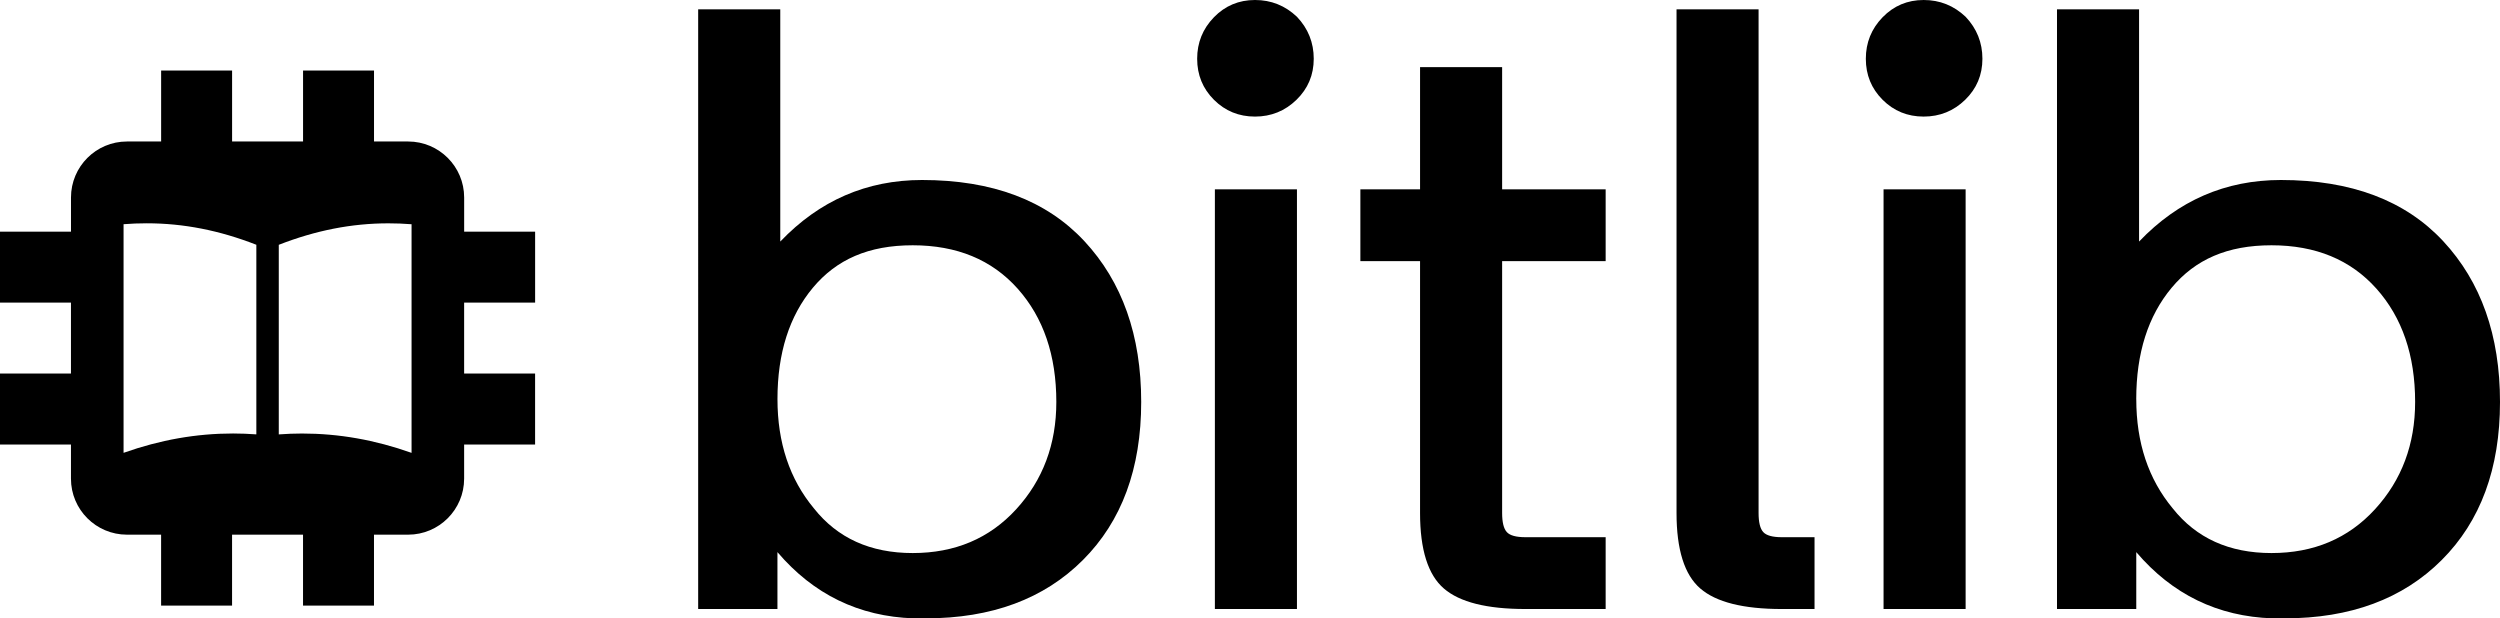
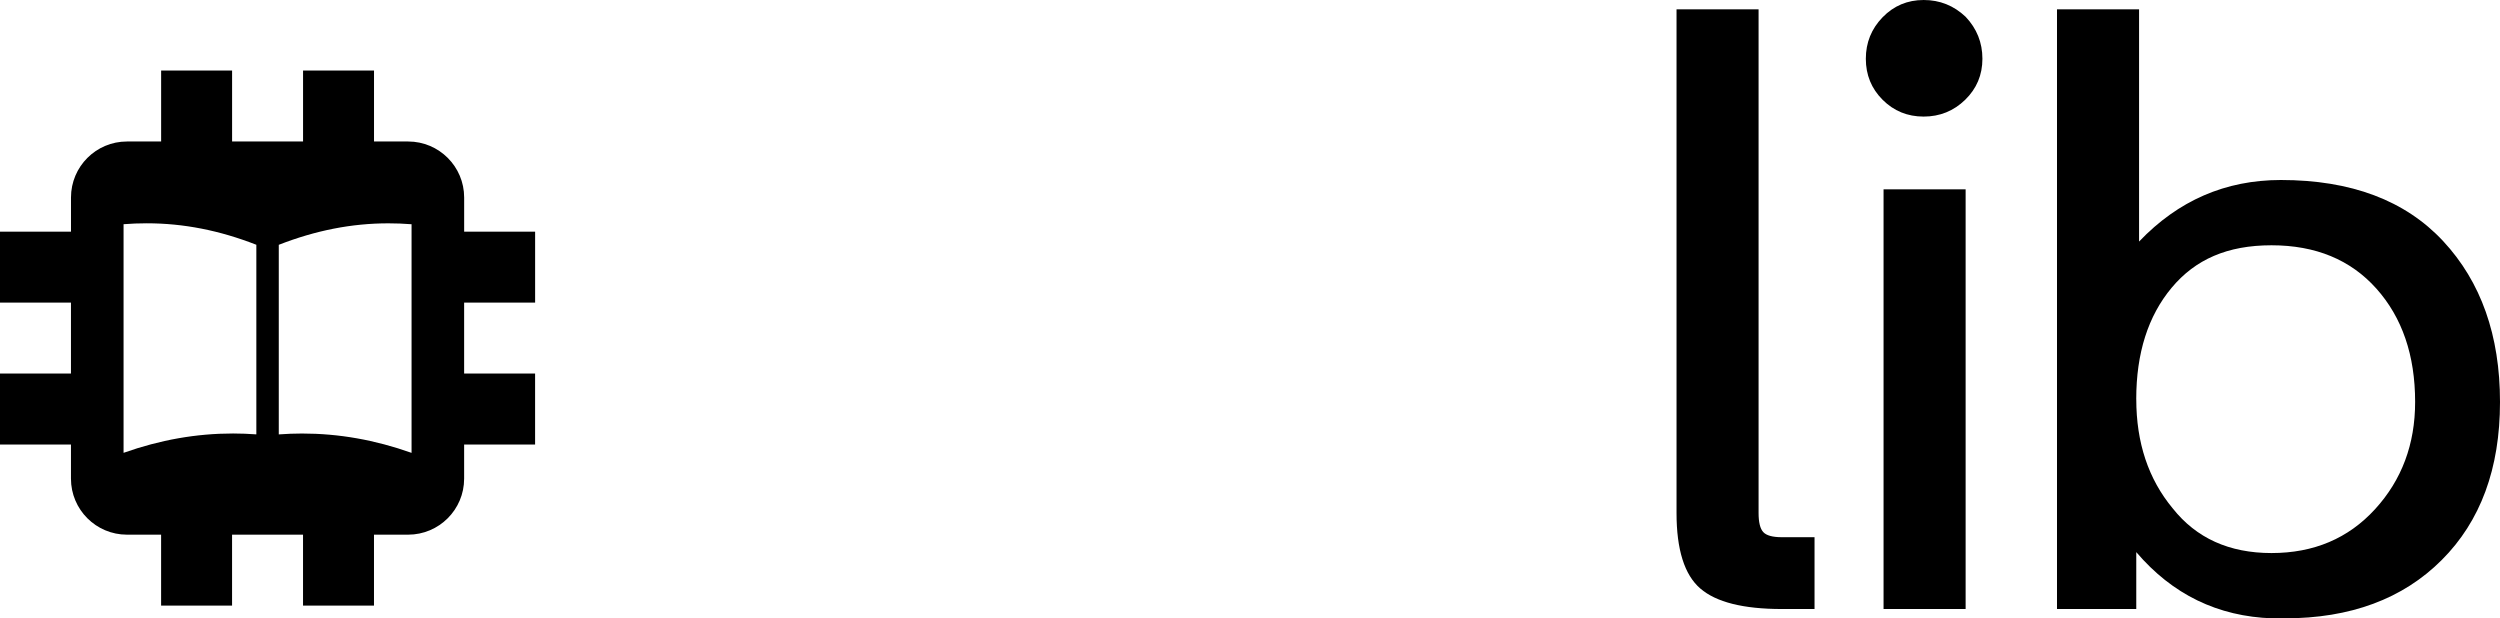
<svg xmlns="http://www.w3.org/2000/svg" id="Livello_2" data-name="Livello 2" viewBox="0 0 938.2 232.05">
  <g id="Livello_1-2" data-name="Livello 1">
    <g>
      <path d="M200.82,113.56v-26.63h-26.63v-12.81c0-11.61-9.41-21.02-21.02-21.02h-12.81v-26.63h-26.63v26.63h-26.63v-26.63h-26.63v26.63h-12.81c-11.61,0-21.02,9.41-21.02,21.02v12.81H0v26.63h26.63v26.63H0v26.63h26.63v12.81c0,11.61,9.41,21.02,21.02,21.02h12.81v26.63h26.63v-26.63h26.63v26.63h26.63v-26.63h12.81c11.61,0,21.02-9.41,21.02-21.02v-12.81h26.63v-26.63h-26.63v-26.63h26.63ZM96.2,163.01c-2.93-.21-5.85-.33-8.71-.33-13.82,0-27.35,2.38-41.12,7.26v-85.8c2.93-.23,5.84-.34,8.7-.34,13.76,0,27.25,2.64,41.13,8.06v71.15ZM154.45,169.95c-13.77-4.88-27.3-7.26-41.12-7.26-2.87,0-5.78.12-8.71.33v-71.15c13.87-5.41,27.36-8.06,41.13-8.06,2.86,0,5.77.11,8.7.34v85.8Z" />
      <g>
-         <path d="M292.82,3.5v87.15c14.7-15.4,32.43-23.1,53.2-23.1,26.36,0,46.67,7.65,60.9,22.92,14.23,15.29,21.35,35.41,21.35,60.38s-7.3,44.75-21.88,59.32c-14.58,14.59-34.25,21.88-58.98,21.88h-4.55c-20.54-.7-37.57-8.98-51.1-24.85v21.35h-29.75V3.5h30.8ZM291.77,149.8c0,16.34,4.55,29.99,13.65,40.95,8.86,11.2,21.23,16.8,37.1,16.8s28.81-5.48,38.85-16.45c10.03-10.96,15.05-24.38,15.05-40.25,0-17.5-4.85-31.68-14.52-42.53-9.69-10.85-22.81-16.27-39.38-16.27s-28.58,5.31-37.45,15.92c-8.87,10.62-13.3,24.56-13.3,41.82Z" />
-         <path d="M449.27,22.05c0-6.06,2.1-11.25,6.3-15.58,4.2-4.31,9.33-6.47,15.4-6.47s11.31,2.1,15.75,6.3c4.2,4.44,6.3,9.69,6.3,15.75s-2.16,11.2-6.48,15.4c-4.32,4.2-9.51,6.3-15.57,6.3s-11.2-2.1-15.4-6.3-6.3-9.33-6.3-15.4ZM486.72,71.05v157.5h-30.8V71.05h30.8Z" />
-         <path d="M510.52,98v-26.95h22.4V25.2h30.8v45.85h38.85v26.95h-38.85v94.5c0,3.5.58,5.89,1.75,7.17,1.16,1.29,3.5,1.93,7,1.93h30.1v26.95h-30.1c-14.47,0-24.68-2.56-30.62-7.7-5.95-5.13-8.93-14.58-8.93-28.35v-94.5h-22.4Z" />
        <path d="M629.16,3.5h30.8v189c0,3.5.58,5.89,1.75,7.17,1.17,1.29,3.5,1.93,7,1.93h12.25v26.95h-12.25c-14.47,0-24.67-2.56-30.62-7.7-5.95-5.13-8.92-14.58-8.92-28.35V3.5Z" />
        <path d="M700.21,22.05c0-6.06,2.1-11.25,6.3-15.58,4.2-4.31,9.33-6.47,15.4-6.47s11.31,2.1,15.75,6.3c4.2,4.44,6.3,9.69,6.3,15.75s-2.16,11.2-6.47,15.4c-4.32,4.2-9.51,6.3-15.58,6.3s-11.2-2.1-15.4-6.3c-4.2-4.2-6.3-9.33-6.3-15.4ZM737.66,71.05v157.5h-30.8V71.05h30.8Z" />
        <path d="M802.75,3.5v87.15c14.7-15.4,32.43-23.1,53.2-23.1,26.37,0,46.67,7.65,60.9,22.92,14.23,15.29,21.35,35.41,21.35,60.38s-7.29,44.75-21.88,59.32c-14.58,14.59-34.25,21.88-58.97,21.88h-4.55c-20.54-.7-37.57-8.98-51.1-24.85v21.35h-29.75V3.5h30.8ZM801.7,149.8c0,16.34,4.55,29.99,13.65,40.95,8.86,11.2,21.23,16.8,37.1,16.8s28.81-5.48,38.85-16.45c10.03-10.96,15.05-24.38,15.05-40.25,0-17.5-4.85-31.68-14.53-42.53-9.69-10.85-22.81-16.27-39.38-16.27s-28.58,5.31-37.45,15.92c-8.87,10.62-13.3,24.56-13.3,41.82Z" />
      </g>
    </g>
  </g>
</svg>